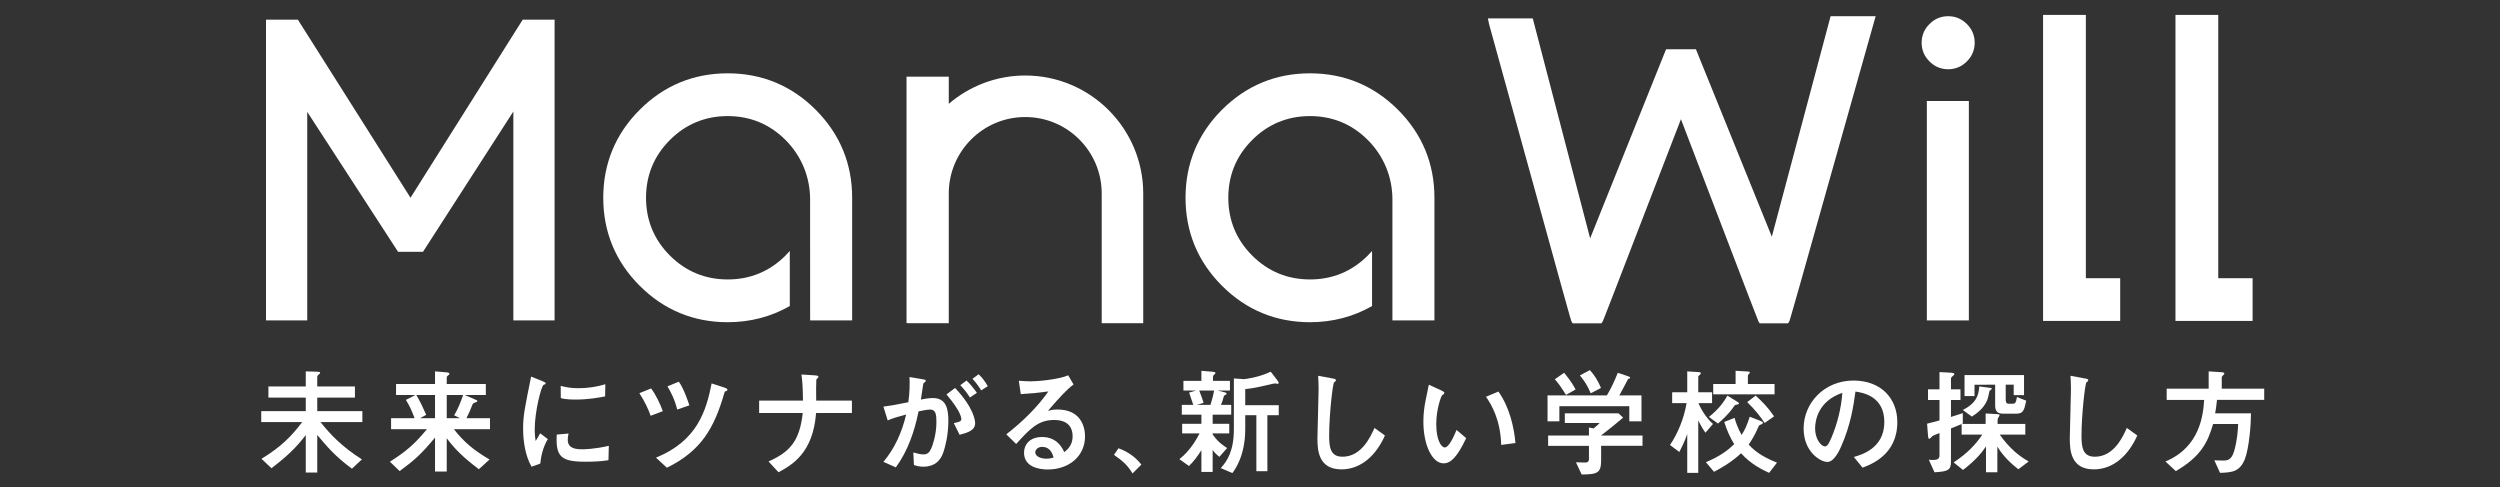
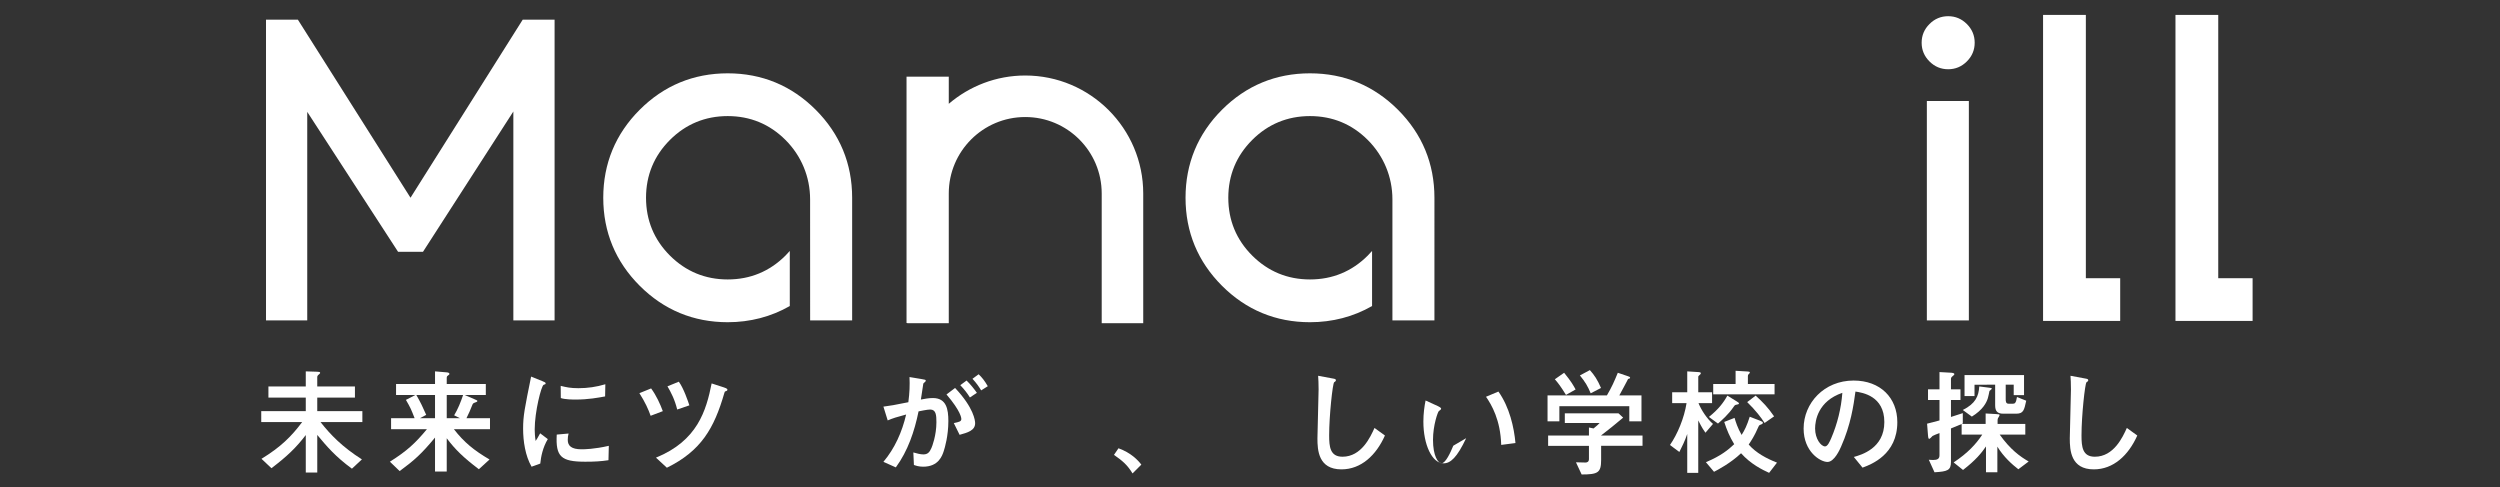
<svg xmlns="http://www.w3.org/2000/svg" version="1.1" id="レイヤー_1" x="0px" y="0px" width="555px" height="108.167px" viewBox="0 0 555 108.167" enable-background="new 0 0 555 108.167" xml:space="preserve">
  <rect x="0" y="0" width="555" height="108.167" fill="#333333" stroke="none" />
  <g>
    <g>
      <path fill="#FFFFFF" d="M67.881,88.262H59.59v-2.471h8.291v-3.347l2.445,0.077c0.463,0.025,0.746,0.025,0.746,0.233    c0,0.128-0.05,0.179-0.463,0.541c-0.102,0.077-0.179,0.231-0.179,0.386v2.111h8.367v2.471H70.43v3.013h10.015v2.42h-9.294    c2.213,2.806,4.814,5.509,9.191,8.289l-2.215,2.061c-3.63-2.653-5.561-4.918-7.696-7.492v8.341h-2.549v-8.316    c-2.086,2.73-4.093,4.685-7.622,7.364l-2.213-2.087c4.299-2.625,6.643-4.968,9.036-8.16h-9.088v-2.42h9.887V88.262z" />
      <path fill="#FFFFFF" d="M99.021,82.65c0.386,0.025,0.746,0.077,0.746,0.359c0,0.155-0.077,0.18-0.359,0.386    c-0.18,0.128-0.233,0.285-0.233,0.438v1.415h8.677v2.447h-4.686l2.215,0.952c0.541,0.233,0.592,0.258,0.592,0.386    c0,0.154-0.207,0.231-0.721,0.411c-0.155,0.052-0.285,0.18-0.335,0.31c-0.644,1.596-0.721,1.776-1.365,3.089h5.226v2.445h-8.006    c2.24,2.884,4.401,4.659,7.904,6.72l-2.369,2.163c-3.424-2.602-5.227-4.351-7.133-6.875v7.389h-2.6v-7.543    c-2.986,3.605-4.532,4.995-7.853,7.44l-2.163-2.086c3.759-2.369,5.612-4.068,8.214-7.208h-7.953v-2.445h5.226    c-0.798-2.034-0.9-2.292-1.931-4.068l2.086-1.08h-4.274V85.25h8.65v-2.806L99.021,82.65z M92.43,87.697    c0.927,1.596,1.442,2.703,2.188,4.401l-1.39,0.748h3.347v-5.149L92.43,87.697L92.43,87.697z M99.175,87.697v5.149h2.936    l-1.288-0.644c0.824-1.365,1.469-2.961,1.984-4.505C102.807,87.697,99.175,87.697,99.175,87.697z" />
      <path fill="#FFFFFF" d="M118.01,103.607c-1.39-2.394-1.879-5.639-1.879-8.444c0-2.858,0.335-4.454,1.776-11.561l2.549,1.03    c0.514,0.206,0.669,0.283,0.669,0.489c0,0.052,0,0.128-0.052,0.155c-0.077,0.052-0.31,0.128-0.386,0.154    c-0.515,0.206-1.982,5.947-1.982,9.913c0,0.669,0.052,1.621,0.206,2.548c0.233-0.335,0.463-0.694,1.004-1.7l1.7,1.288    c-1.132,1.88-1.519,3.913-1.673,5.432L118.01,103.607z M135.079,102.166c-1.698,0.258-3.14,0.335-5.149,0.335    c-5.406,0-6.591-1.132-6.333-6.024l2.626-0.233c-0.128,0.438-0.18,0.979-0.18,1.417c0,1.338,0.85,2.084,3.065,2.084    c0.617,0,2.806-0.025,6.05-0.772L135.079,102.166z M134.333,88.005c-1.544,0.285-3.734,0.696-6.514,0.696    c-0.566,0-2.394,0-3.32-0.335l-0.025-2.703c1.261,0.308,2.162,0.515,3.938,0.515c2.061,0,4.016-0.285,5.974-0.876L134.333,88.005z    " />
      <path fill="#FFFFFF" d="M144.441,92.304c-0.489-1.39-1.21-3.011-2.497-5.02l2.602-1.055c1.158,1.571,2.007,3.451,2.6,5.047    L144.441,92.304z M145.625,101.598c9.218-3.759,11.148-10.426,12.359-16.477l2.703,0.876c0.258,0.077,0.798,0.258,0.798,0.515    c0,0.231-0.233,0.308-0.361,0.335c-0.231,0.077-0.231,0.102-0.308,0.359c-2.292,7.956-5.201,12.899-12.77,16.631L145.625,101.598z     M150.338,90.914c-0.542-2.24-1.417-3.888-2.163-5.149l2.523-1.029c1.08,1.467,2.034,4.324,2.344,5.251L150.338,90.914z" />
-       <path fill="#FFFFFF" d="M181.169,91.687c-0.669,8.935-5.379,11.534-8.341,13.156l-2.215-2.395    c4.712-2.111,6.901-4.479,7.596-10.761h-9.681v-2.755h9.731c-0.025-3.244-0.179-4.634-0.335-5.793l2.884,0.18    c0.746,0.052,0.902,0.154,0.902,0.335c0,0.128-0.49,0.541-0.49,0.669c-0.025,0.104-0.077,3.322-0.025,4.609h7.929v2.755H181.169z" />
      <path fill="#FFFFFF" d="M196.118,102.527c2.523-2.988,4.144-6.643,5.045-10.505c-2.034,0.541-2.961,0.824-4.093,1.313    l-0.952-3.063c1.775-0.233,2.162-0.31,5.534-0.979c0.285-2.215,0.336-3.707,0.258-5.588l2.626,0.438    c0.876,0.154,0.979,0.154,0.979,0.359c0,0.128-0.077,0.206-0.128,0.258c-0.052,0.077-0.386,0.31-0.411,0.386    c-0.18,1.185-0.386,2.676-0.541,3.553c0.694-0.128,1.698-0.335,2.651-0.335c3.038,0,3.449,2.497,3.449,5.123    c0,3.245-0.772,5.897-1.029,6.67c-0.335,1.004-1.134,3.449-4.558,3.449c-1.004,0-1.621-0.233-2.059-0.386l-0.128-2.78    c0.824,0.231,1.545,0.438,2.24,0.438c0.927,0,1.365-0.463,1.776-1.417c0.155-0.335,1.107-2.78,1.107-5.741    c0-1.544-0.077-2.807-1.39-2.807c-0.644,0-2.292,0.361-2.575,0.413c-0.902,4.428-2.369,8.779-5.047,12.434L196.118,102.527z     M211.745,93.927c1.21-0.258,1.673-0.359,1.673-0.927c0-0.18-0.104-1.7-3.296-5.431l1.906-1.442    c4.171,4.428,4.453,7.26,4.453,7.826c0,1.623-1.673,2.086-3.449,2.576L211.745,93.927z M215.323,88.238    c-0.567-0.902-1.159-1.7-2.138-2.73l1.392-1.029c0.927,0.9,1.673,1.854,2.29,2.728L215.323,88.238z M217.821,86.666    c-0.541-0.875-1.03-1.596-1.931-2.575l1.363-1.004c0.748,0.694,1.34,1.441,2.034,2.651L217.821,86.666z" />
-       <path fill="#FFFFFF" d="M223.395,96.425c3.528-2.755,6.771-5.87,9.346-9.526c-2.602,0.336-3.399,0.413-6.127,0.592l-0.438-2.961    c0.721,0.052,1.957,0.128,2.678,0.128c1.467,0,6.024-0.385,8.291-1.338l1.185,2.034c-1.571,1.159-3.013,2.78-5.691,5.844    c0.463-0.128,1.159-0.285,2.138-0.285c5.123,0,6.101,3.785,6.101,5.949c0,4.453-3.603,7.362-8.264,7.362    c-1.724,0-5.278-0.437-5.278-3.732c0-1.675,1.132-3.476,4.016-3.476c3.397,0,4.557,2.575,4.917,3.372    c0.799-0.669,1.855-1.571,1.855-3.553c0-1.467-0.592-3.603-4.145-3.603c-3.553,0-5.433,2.084-8.394,5.328L223.395,96.425z     M231.324,99.205c-0.823,0-1.493,0.567-1.493,1.211c0,0.977,1.363,1.415,2.471,1.415c0.696,0,1.288-0.154,1.596-0.258    C233.668,100.801,233.205,99.205,231.324,99.205z" />
      <path fill="#FFFFFF" d="M248.307,99.514c2.806,1.029,4.299,2.626,5.072,3.63l-1.957,1.957c-1.237-2.034-2.344-2.858-4.12-4.12    L248.307,99.514z" />
-       <path fill="#FFFFFF" d="M269.207,96.45c1.237,1.751,2.472,2.549,3.219,3.013l-1.724,1.957c-0.798-0.619-1.159-1.055-1.493-1.545    v4.893h-2.497v-4.841c-0.9,1.442-1.648,2.42-2.755,3.528l-2.137-1.519c2.626-2.034,4.12-5.022,4.479-5.716h-3.862v-2.138h4.274    v-2.032h-4.351v-2.163h2.549c-0.128-0.438-0.798-2.344-0.927-2.73l1.519-0.463h-2.78v-2.136h3.99v-2.24l2.472,0.206    c0.179,0.025,0.642,0.052,0.642,0.283c0,0.104-0.025,0.128-0.359,0.438c-0.18,0.18-0.18,0.335-0.18,0.541v0.773h3.759v2.137    h-2.754l1.441,0.361c0.438,0.102,0.567,0.154,0.567,0.359c0,0.077-0.025,0.155-0.386,0.31c-0.077,0.052-0.18,0.102-0.258,0.359    c-0.18,0.671-0.258,0.979-0.592,1.803h2.267v2.163h-4.12v2.032h3.682v2.138h-3.682v0.23L269.207,96.45L269.207,96.45z     M268.718,89.885c0.359-1.082,0.642-2.215,0.823-3.193h-3.321c0.411,1.055,0.644,1.623,0.979,2.73l-1.493,0.463H268.718z     M276.159,84.169c0.102,0,3.115-0.31,5.947-1.648l1.365,1.776c0.308,0.386,0.385,0.515,0.385,0.746c0,0.104-0.077,0.18-0.206,0.18    c-0.077,0-0.437-0.104-0.515-0.104c-0.256,0-0.566,0.079-0.798,0.128c-3.32,0.773-3.888,0.902-5.895,1.134v3.578h7.44v2.215    h-2.524v12.434h-2.445V92.175h-2.471v3.14c0,5.87-2.317,8.985-2.857,9.706l-2.576-1.106c1.365-1.469,2.91-3.759,2.91-8.6V84.014    L276.159,84.169z" />
      <path fill="#FFFFFF" d="M307.456,96.682c-1.957,4.403-5.305,7.518-9.656,7.518c-5.123,0-5.33-4.274-5.33-6.874    c0-1.545,0.258-9.14,0.258-10.865c0-1.132-0.05-2.445-0.102-3.038l3.192,0.592c0.567,0.102,0.746,0.128,0.746,0.411    c0,0.077-0.025,0.154-0.077,0.206c-0.05,0.077-0.283,0.18-0.308,0.233c-0.335,0.308-1.107,7.414-1.107,11.79    c0,2.524,0.206,4.737,2.961,4.737c4.223,0,6.205-4.401,7.106-6.385L307.456,96.682z" />
-       <path fill="#FFFFFF" d="M325.491,97.274c-2.034,4.299-3.476,5.588-5.022,5.588c-2.548,0-4.48-4.12-4.48-9.269    c0-1.802,0.233-3.449,0.49-4.685c0.102-0.515,0.617-2.936,0.721-3.501l2.755,1.261c0.258,0.128,0.694,0.335,0.694,0.567    c0,0.154-0.18,0.283-0.515,0.541c-0.206,0.154-1.286,3.089-1.286,6.385c0,3.475,1.08,5.174,1.906,5.174    c0.9,0,1.982-2.394,2.6-3.888L325.491,97.274z M333.267,98.768c-0.155-5.536-2.138-8.909-3.374-10.686l2.755-1.158    c2.472,3.476,3.476,7.981,3.785,11.43L333.267,98.768z" />
+       <path fill="#FFFFFF" d="M325.491,97.274c-2.034,4.299-3.476,5.588-5.022,5.588c-2.548,0-4.48-4.12-4.48-9.269    c0-1.802,0.233-3.449,0.49-4.685l2.755,1.261c0.258,0.128,0.694,0.335,0.694,0.567    c0,0.154-0.18,0.283-0.515,0.541c-0.206,0.154-1.286,3.089-1.286,6.385c0,3.475,1.08,5.174,1.906,5.174    c0.9,0,1.982-2.394,2.6-3.888L325.491,97.274z M333.267,98.768c-0.155-5.536-2.138-8.909-3.374-10.686l2.755-1.158    c2.472,3.476,3.476,7.981,3.785,11.43L333.267,98.768z" />
      <path fill="#FFFFFF" d="M361.498,83.552c0.104,0.025,0.386,0.128,0.386,0.308c0,0.128-0.102,0.18-0.411,0.258    c-0.077,0.027-0.18,0.31-0.31,0.541c-0.308,0.542-0.875,1.7-1.673,3.116h4.918v5.766h-2.705v-3.372h-15.524v3.372h-2.626v-5.766    h13.182c1.107-1.906,1.571-2.961,2.42-5.02L361.498,83.552z M360.341,92.717c-1.982,1.673-2.961,2.445-4.918,3.965h9.218v2.292    h-9.191v3.115c0,2.832-0.671,3.244-4.326,3.244l-1.261-2.703c0.694,0.027,1.415,0.052,2.111,0.052    c0.335,0,0.773-0.128,0.773-0.773v-2.934h-9.063v-2.292h9.063v-1.776l1.029,0.206c0.773-0.617,1.055-0.902,1.338-1.21h-7.723    v-2.138h11.921L360.341,92.717z M347.236,82.754c1.596,1.955,2.086,2.858,2.549,3.707l-2.138,1.21    c-1.185-1.931-1.776-2.676-2.471-3.476L347.236,82.754z M352.952,82.162c1.029,1.158,1.648,2.084,2.471,3.965l-2.292,1.185    c-0.642-1.571-1.235-2.549-2.394-3.965L352.952,82.162z" />
      <path fill="#FFFFFF" d="M378.609,96.064c-0.31-0.438-0.671-0.902-1.597-2.73v11.638h-2.445v-8.625    c-0.489,1.467-1.235,2.986-1.75,3.99l-2.086-1.544c1.648-2.369,3.167-5.974,3.682-9.294h-3.193v-2.42h3.347v-4.634l2.009,0.128    c0.85,0.052,1.004,0.052,1.004,0.31c0,0.102-0.077,0.179-0.128,0.231c-0.386,0.335-0.438,0.411-0.438,0.541v3.424h3.065v2.42    h-3.013c0.619,1.544,1.906,3.502,3.219,4.609L378.609,96.064z M390.837,93.439c0.386,0.154,0.515,0.231,0.515,0.411    c0,0.206-0.104,0.283-0.592,0.463c-0.258,0.102-0.335,0.283-0.463,0.592c-0.773,1.802-1.467,2.858-2.086,3.784    c1.648,1.88,3.94,3.089,6.283,4.016l-1.751,2.267c-1.467-0.671-4.041-1.906-6.23-4.351c-2.292,2.188-5.201,3.707-6.001,4.119    l-1.802-2.137c3.399-1.417,5.02-2.807,6.282-3.992c-1.029-1.7-1.648-3.192-2.213-4.943l2.292-0.9    c0.283,0.952,0.669,2.213,1.569,3.784c0.671-1.055,1.185-2.086,1.803-4.041L390.837,93.439z M379.38,92.562    c2.111-1.698,3.219-3.14,4.093-4.737l2.086,1.288c0.335,0.206,0.489,0.31,0.489,0.463s-0.179,0.206-0.746,0.31    c-0.128,0.025-0.206,0.102-0.386,0.359c-1.21,1.803-2.78,3.141-3.527,3.785L379.38,92.562z M385.301,82.315l2.626,0.154    c0.31,0.027,0.541,0.027,0.541,0.233c0,0.102-0.102,0.206-0.308,0.411c-0.079,0.077-0.128,0.206-0.128,0.359v1.776h5.92v2.292    h-13.618v-2.292h4.968V82.315L385.301,82.315z M389.756,87.824c1.596,1.469,2.676,2.549,4.093,4.609l-2.111,1.469    c-0.696-1.132-2.009-2.832-3.862-4.636L389.756,87.824z" />
      <path fill="#FFFFFF" d="M411.552,101.445c1.621-0.463,6.771-1.879,6.771-7.748c0-5.819-4.893-6.54-6.412-6.771    c-0.411,3.038-1.029,7.364-3.192,12.228c-0.258,0.592-1.493,3.399-3.013,3.399c-1.596,0-5.303-2.265-5.303-7.415    c0-5.662,4.557-10.657,11.096-10.657c5.947,0,9.706,3.836,9.706,9.243c0,7.208-5.793,9.371-7.723,10.092L411.552,101.445z     M402.952,95.136c0,2.292,1.313,3.967,2.215,3.967c0.567,0,1.03-1.055,1.365-1.828c1.363-3.193,2.213-6.618,2.471-10.067    C403.597,89.061,402.952,93.36,402.952,95.136z" />
      <path fill="#FFFFFF" d="M435.74,94.004c-0.077,0.052-0.102,0.052-0.206,0.104h5.278v-2.317l2.267,0.128    c0.746,0.05,0.823,0.05,0.823,0.258c0,0.128-0.31,0.592-0.359,0.694c-0.052,0.128-0.077,0.258-0.077,0.489v0.748h6.153v2.369    h-5.689c2.342,3.296,4.505,4.866,6.436,5.972l-2.292,1.726c-1.363-1.055-3.269-2.73-4.659-5.022v5.691h-2.524v-5.741    c-0.977,1.441-2.29,3.063-5.097,5.226l-2.086-1.673c3.141-2.086,4.97-4.068,6.36-6.179h-4.584v-2.344    c-0.772,0.335-1.158,0.49-2.369,0.979v7.415c0,1.904-0.772,2.137-3.655,2.317l-1.261-2.78c0.258,0.025,0.669,0.05,0.927,0.05    c0.952,0,1.442-0.231,1.442-1.055v-4.917c-0.438,0.154-1.288,0.489-1.545,0.642c-0.179,0.207-0.617,0.644-0.721,0.644    c-0.179,0-0.231-0.206-0.283-0.773l-0.206-2.6c0.823-0.206,1.982-0.515,2.755-0.721v-4.532h-2.549v-2.369h2.549v-3.836    l2.317,0.128c0.567,0.027,0.979,0.077,0.979,0.335c0,0.128-0.077,0.206-0.463,0.515c-0.233,0.206-0.285,0.361-0.285,0.489v2.369    h2.111v2.369h-2.111v3.759c0.824-0.258,1.726-0.541,2.626-0.85L435.74,94.004L435.74,94.004z M435.74,91.017    c2.832-1.417,3.528-3.065,3.657-5.226l1.828,0.231c0.848,0.104,0.952,0.104,0.952,0.258c0,0.128-0.361,0.361-0.515,0.515    c-0.052,0.31-0.283,1.365-0.359,1.596c-0.31,1.03-1.132,2.602-3.553,4.093L435.74,91.017z M438.342,85.405v2.523h-2.215v-4.661    h13.208v4.454h-2.292v-2.317h-1.776v3.219c0,0.463,0.025,1.004,0.644,1.004h0.927c0.437,0,0.721-0.104,0.927-1.493l2.059,0.824    c-0.463,2.111-0.617,2.882-2.24,2.882h-2.832c-1.365,0-1.828-0.566-1.828-1.879v-4.557L438.342,85.405L438.342,85.405z" />
      <path fill="#FFFFFF" d="M474.478,96.682c-1.957,4.403-5.305,7.518-9.656,7.518c-5.123,0-5.33-4.274-5.33-6.874    c0-1.545,0.258-9.14,0.258-10.865c0-1.132-0.05-2.445-0.102-3.038l3.192,0.592c0.567,0.102,0.746,0.128,0.746,0.411    c0,0.077-0.025,0.154-0.077,0.206c-0.05,0.077-0.283,0.18-0.308,0.233c-0.335,0.308-1.107,7.414-1.107,11.79    c0,2.524,0.206,4.737,2.961,4.737c4.223,0,6.205-4.401,7.106-6.385L474.478,96.682z" />
-       <path fill="#FFFFFF" d="M491.587,102.19c0.283,0,1.596,0.052,1.854,0.052c0.927,0,1.906,0,2.524-2.059    c0.721-2.472,0.848-4.661,0.9-6.05h-5.561c-1.21,4.197-2.807,7.26-8.266,10.453l-2.317-2.138c7.775-3.217,8.394-10.529,8.6-13.67    h-8.316V86.28h9.319v-3.836l2.755,0.18c0.359,0.025,0.721,0.05,0.721,0.283c0,0.154-0.18,0.335-0.31,0.438    c-0.258,0.256-0.258,0.308-0.258,0.541v2.394h9.423v2.497h-10.478c-0.18,1.544-0.231,1.982-0.411,2.986h7.956    c0,2.292-0.386,7.647-1.365,10.17c-1.107,2.78-2.832,2.959-5.51,3.038L491.587,102.19z" />
    </g>
    <g>
      <path fill="#FFFFFF" d="M432.492,15.373c1.61,0,2.992-0.578,4.15-1.737c1.159-1.157,1.737-2.541,1.737-4.151    c0-1.609-0.579-2.992-1.737-4.15c-1.158-1.158-2.541-1.737-4.15-1.737c-1.609,0-2.994,0.579-4.15,1.737    c-1.158,1.158-1.737,2.541-1.737,4.15c0,1.611,0.579,2.994,1.737,4.151C429.498,14.795,430.883,15.373,432.492,15.373z" />
    </g>
-     <path fill="#FFFFFF" d="M390.642,71.774l-0.273-0.442c-0.061-0.101-0.127-0.207-17.201-44.872   c-17.225,44.693-17.291,44.787-17.373,44.907l-0.278,0.406h-6.395l-0.273-0.453c-0.087-0.146-0.164-0.272-18.146-65.493   c-0.063-0.171-0.117-0.398-0.163-0.623l-0.225-1.118h9.957l12.737,48.829l16.855-41.976h6.631l16.851,41.602l13.047-48.945h10   l-0.334,1.186c-18.659,66.28-18.736,66.402-18.836,66.558l-0.275,0.434C396.948,71.774,390.642,71.774,390.642,71.774z" />
    <polygon fill="#FFFFFF" points="453.561,71.245 453.561,3.311 463.058,3.311 463.058,61.764 470.683,61.764 470.683,71.245  " />
    <polygon fill="#FFFFFF" points="482.955,71.245 482.955,3.311 492.45,3.311 492.45,61.764 500.077,61.764 500.077,71.245  " />
    <polygon fill="#FFFFFF" points="113.964,71.135 113.964,24.752 93.909,55.893 88.366,55.893 68.207,24.832 68.207,71.135    59.053,71.135 59.053,4.368 66.13,4.368 91.132,43.896 116.04,4.368 123.118,4.368 123.118,71.135  " />
    <rect x="427.762" y="22.423" fill="#FFFFFF" width="9.324" height="48.711" />
    <path fill="#FFFFFF" d="M227.604,16.763c-6.476,0-12.399,2.375-16.976,6.283V17.02h-9.378v54.681h0.159v0.048h9.218v-0.048V42.957   c0-9.375,7.601-16.976,16.976-16.976c9.375,0,16.976,7.601,16.976,16.976V71.75h9.218V42.957   C253.798,28.514,242.047,16.763,227.604,16.763z" />
    <path fill="#FFFFFF" d="M181.085,24.368c-5.368-5.368-11.941-8.09-19.535-8.09c-7.596,0-14.169,2.722-19.536,8.09   c-5.368,5.367-8.091,11.941-8.091,19.537s2.723,14.169,8.091,19.536c5.367,5.368,11.94,8.091,19.536,8.091   c4.979,0,9.628-1.215,13.782-3.59V55.709c-0.307,0.345-0.615,0.689-0.951,1.025c-3.52,3.519-7.837,5.304-12.83,5.304   c-4.994,0-9.311-1.784-12.831-5.304c-3.519-3.52-5.303-7.837-5.303-12.83c0-4.993,1.784-9.309,5.303-12.83   c3.52-3.519,7.838-5.304,12.831-5.304s9.309,1.784,12.83,5.304c3.519,3.52,5.462,8.188,5.462,13.182l0.007,26.879h9.327V43.905   C189.177,36.312,186.455,29.739,181.085,24.368z" />
    <path fill="#FFFFFF" d="M310.351,24.368c-5.368-5.368-11.941-8.09-19.535-8.09c-7.596,0-14.169,2.722-19.536,8.09   c-5.368,5.367-8.091,11.941-8.091,19.537s2.723,14.169,8.091,19.536c5.367,5.368,11.94,8.091,19.536,8.091   c4.979,0,9.628-1.215,13.782-3.59V55.709c-0.307,0.345-0.615,0.689-0.951,1.025c-3.52,3.519-7.837,5.304-12.83,5.304   c-4.994,0-9.311-1.784-12.832-5.304c-3.519-3.52-5.303-7.837-5.303-12.83c0-4.993,1.784-9.309,5.303-12.83   c3.52-3.519,7.838-5.304,12.832-5.304c4.993,0,9.309,1.784,12.83,5.304c3.519,3.52,5.47,8.188,5.47,13.182v26.879h9.327V43.905   C318.444,36.312,315.721,29.739,310.351,24.368z" />
  </g>
</svg>